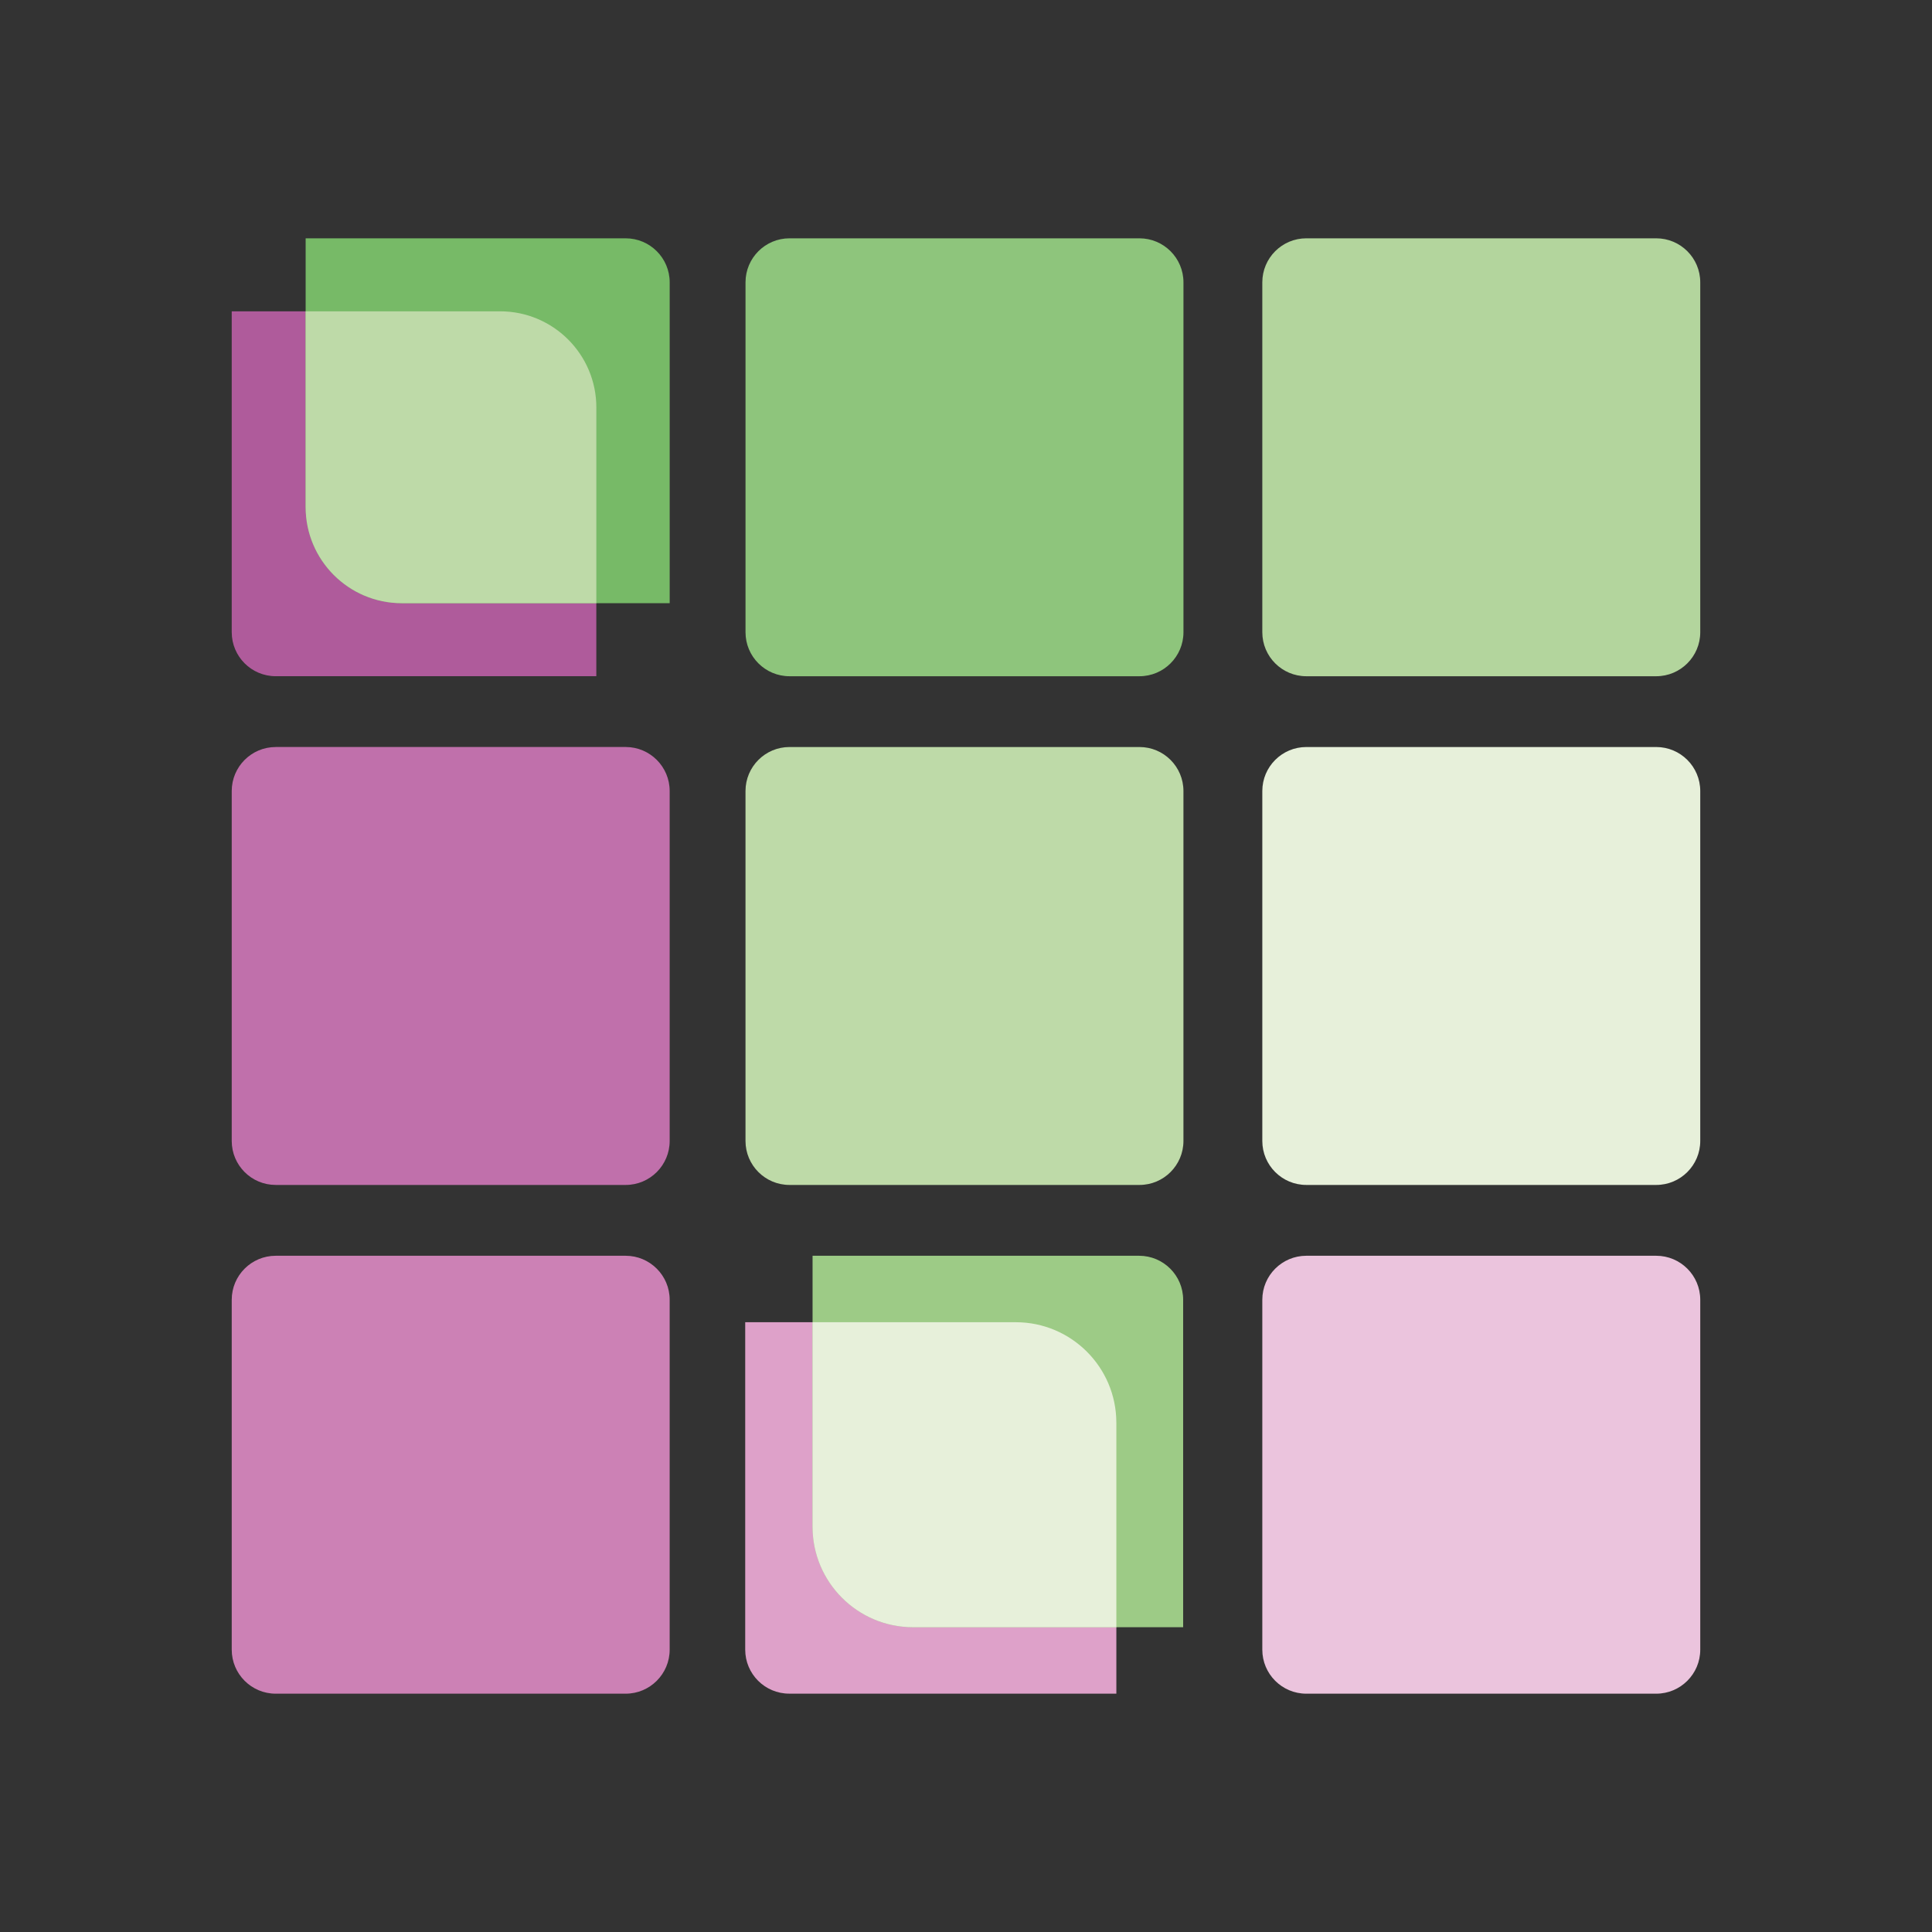
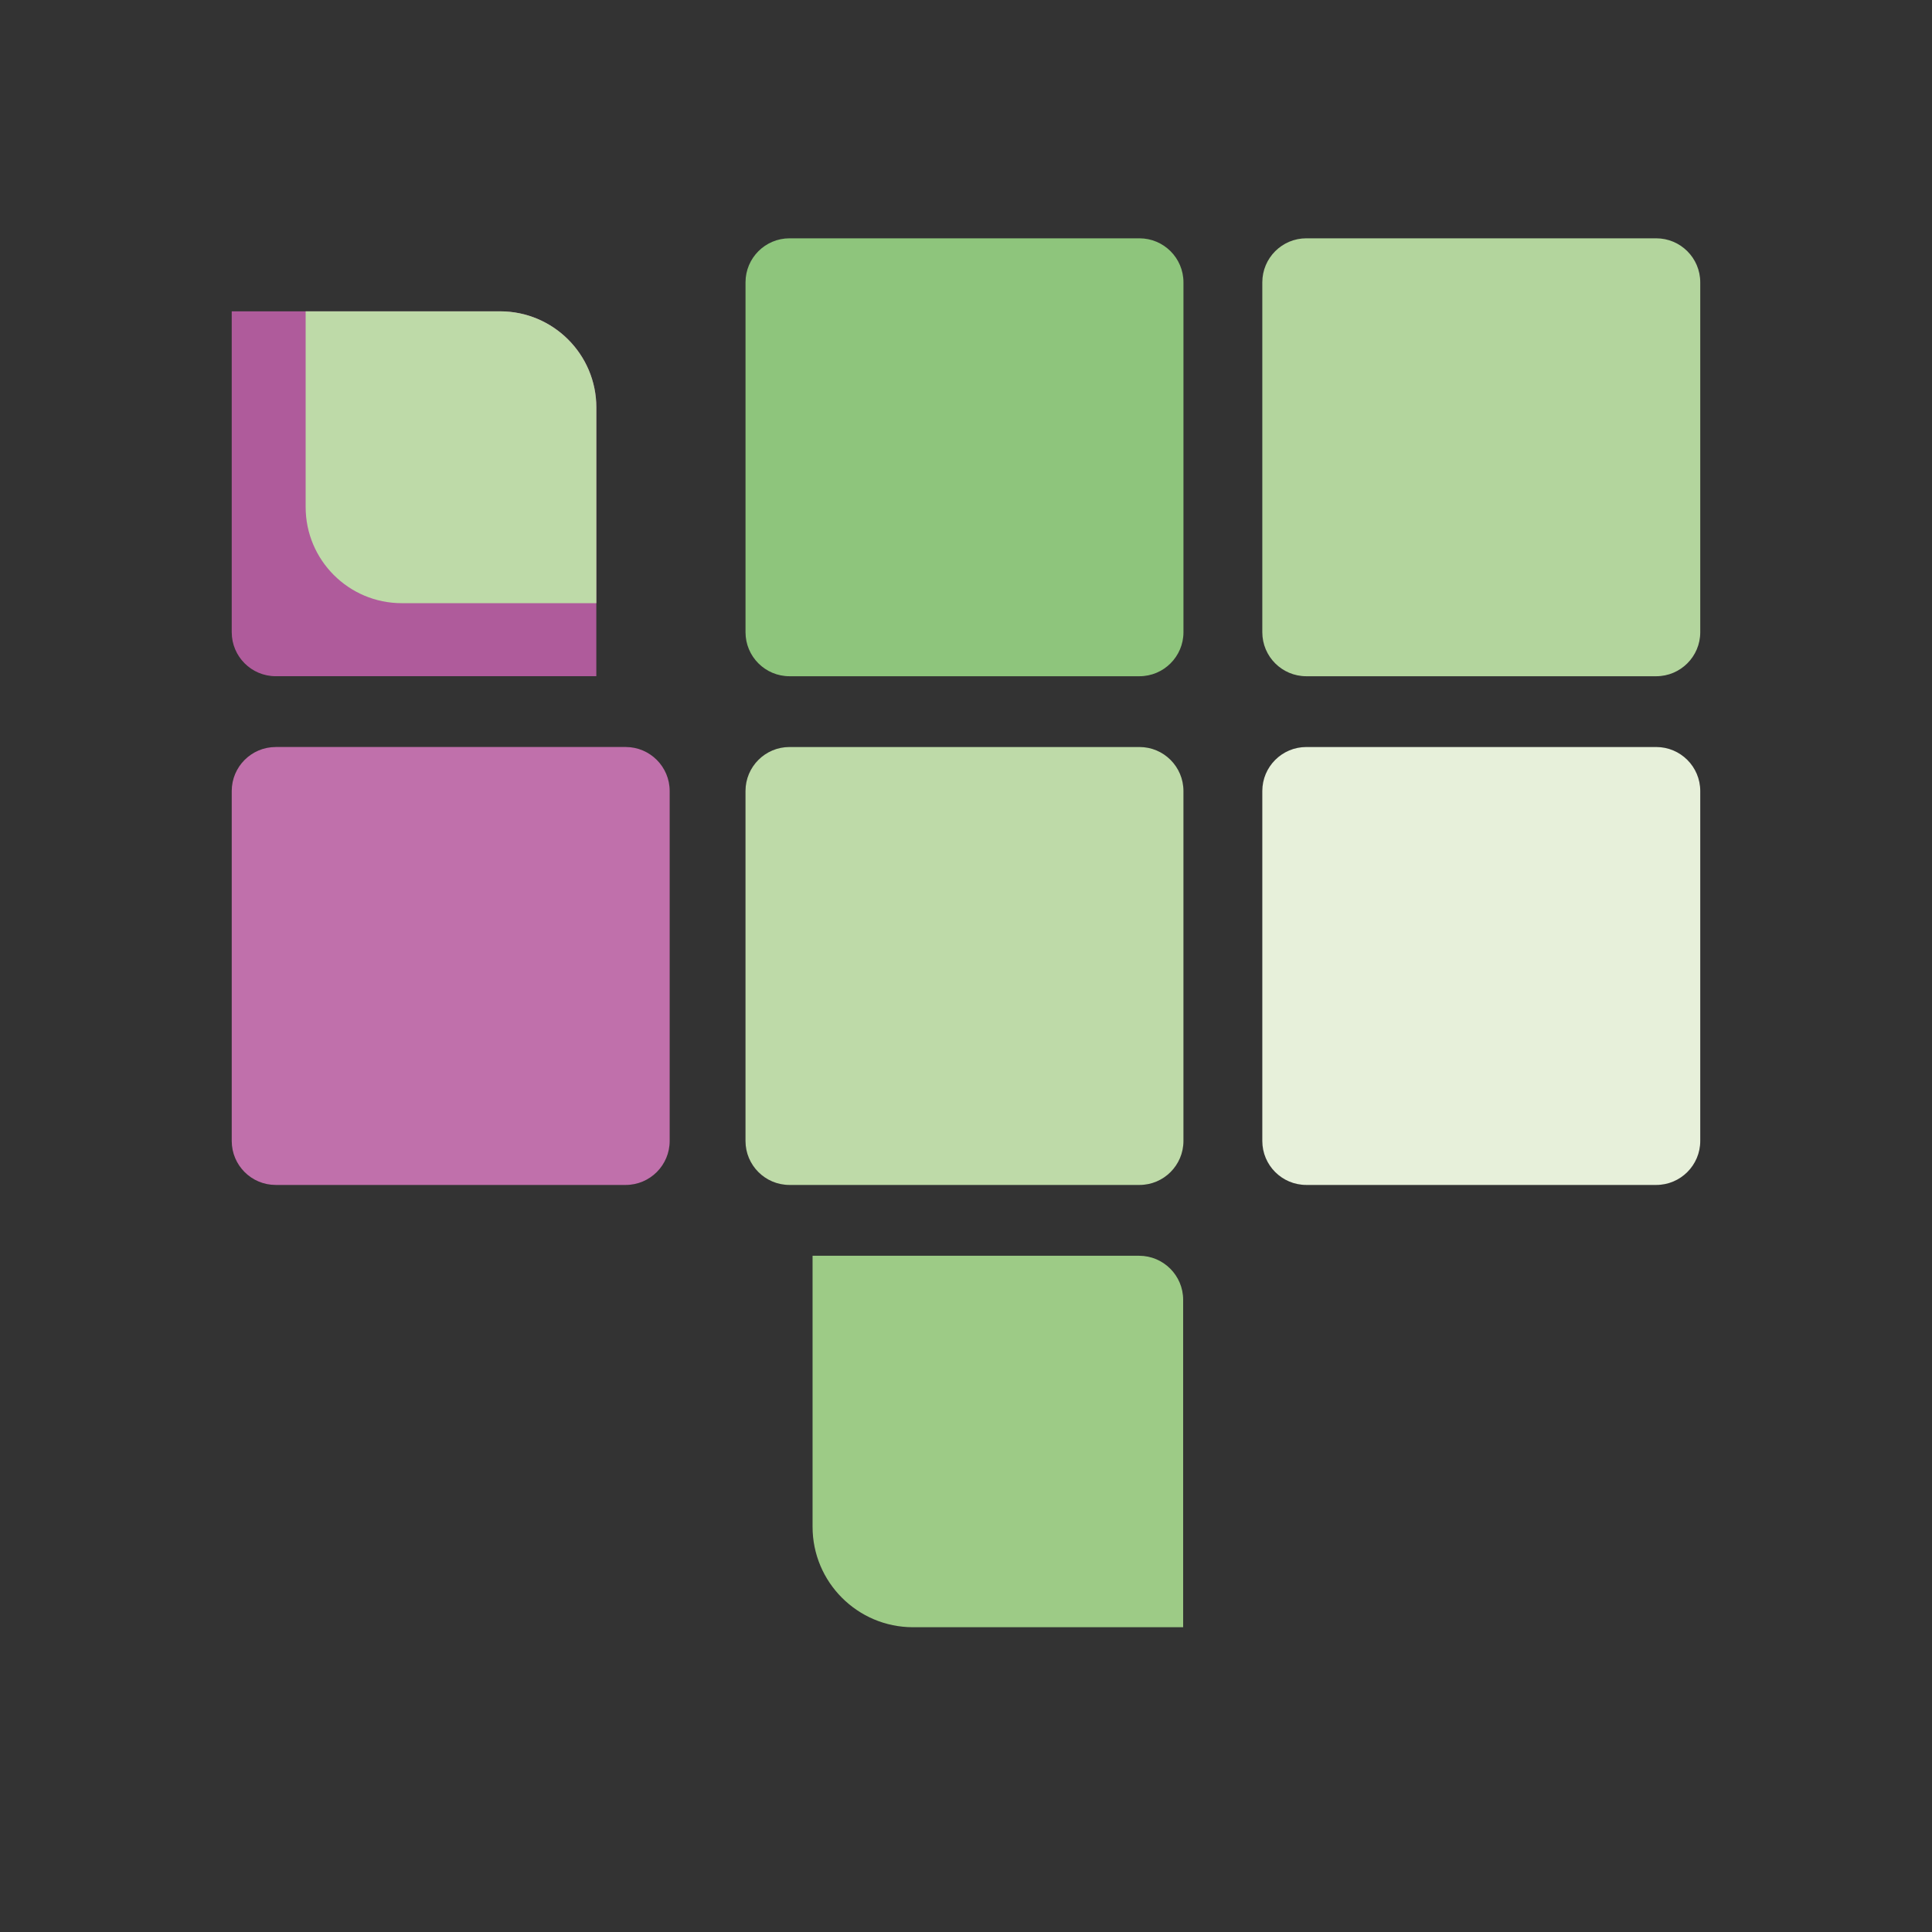
<svg xmlns="http://www.w3.org/2000/svg" data-bbox="129.54 133.22 820.91 813.56" viewBox="0 0 1080 1080" height="1080" width="1080" data-type="ugc">
  <rect x="0" y="0" width="1080" height="1080" fill="#333333" stroke="none" />
  <g>
    <path d="M441.32 417.59h195.65c13.57 0 24.58 11.02 24.58 24.6V637.8c0 13.57-11.02 24.59-24.58 24.59H441.32c-13.57 0-24.58-11.02-24.58-24.59V442.19c0-13.57 11.01-24.6 24.58-24.6" fill="#bedaa8" fill-rule="evenodd" />
-     <path d="M129.54 922.18V726.57c0-13.58 11.02-24.59 24.59-24.59h195.61c13.57 0 24.61 11.02 24.61 24.59v195.61c0 13.58-11.04 24.6-24.61 24.6H154.13c-13.57 0-24.59-11.02-24.59-24.6" fill="#cc81b5" fill-rule="evenodd" />
    <path d="M416.75 353.43V157.82c0-13.58 11.01-24.6 24.59-24.6h195.61c13.57 0 24.61 11.02 24.61 24.6v195.61c0 13.57-11.04 24.59-24.61 24.59H441.34c-13.58 0-24.59-11.02-24.59-24.59" fill="#8ec57c" fill-rule="evenodd" />
    <path d="M705.64 353.43V157.82c0-13.58 11.02-24.6 24.59-24.6h195.61c13.57 0 24.61 11.02 24.61 24.6v195.61c0 13.57-11.04 24.59-24.61 24.59H730.23c-13.58 0-24.59-11.02-24.59-24.59" fill="#b3d59d" fill-rule="evenodd" />
    <path d="M705.64 637.8V442.19c0-13.57 11.02-24.6 24.59-24.6h195.61c13.57 0 24.61 11.02 24.61 24.6V637.8c0 13.57-11.04 24.59-24.61 24.59H730.23c-13.58 0-24.59-11.02-24.59-24.59" fill="#e7f0da" fill-rule="evenodd" />
-     <path d="M705.64 922.19V726.58c0-13.57 11.02-24.6 24.59-24.6h195.61c13.57 0 24.61 11.02 24.61 24.6v195.61c0 13.57-11.04 24.59-24.61 24.59H730.23c-13.58 0-24.59-11.02-24.59-24.59" fill="#ebc4dd" fill-rule="evenodd" />
    <path d="M154.14 417.58h195.62c13.57 0 24.59 11.02 24.59 24.59V637.8c0 13.57-11.02 24.59-24.59 24.59H154.14c-13.58.02-24.6-11-24.6-24.58V442.18c0-13.57 11.02-24.59 24.59-24.59Z" fill="#c070ab" />
    <path d="M279.58 174.04H129.54v179.38c0 13.57 11.02 24.59 24.59 24.59h179.22V227.78c0-29.66-24.12-53.74-53.77-53.74" fill="#af5b9b" fill-rule="evenodd" />
-     <path d="M349.75 133.22H170.86v150.24c0 29.66 24.07 53.73 53.73 53.73h149.77V157.82c0-13.57-11.04-24.6-24.61-24.6" fill="#77ba67" fill-rule="evenodd" />
-     <path d="M567.86 739.11H416.58v183.06c0 13.57 11.02 24.59 24.59 24.59h182.88V795.27c0-31-25.2-56.16-56.19-56.16" fill="#dea1c9" fill-rule="evenodd" />
    <path d="M636.78 701.98H454.23v151.5c0 31 25.16 56.15 56.15 56.15h151.01V726.58c0-13.57-11.04-24.6-24.61-24.6" fill="#9dcb86" fill-rule="evenodd" />
    <path d="M333.36 227.77c0-29.66-24.12-53.74-53.77-53.74H170.86v109.42c0 29.66 24.07 53.73 53.73 53.73h108.77z" fill="#bedaa8" fill-rule="evenodd" />
-     <path d="M624.04 795.29c0-31-25.2-56.16-56.19-56.16H454.23v114.34c0 31 25.16 56.15 56.15 56.15h113.67V795.28Z" fill="#e7f0da" fill-rule="evenodd" />
  </g>
</svg>